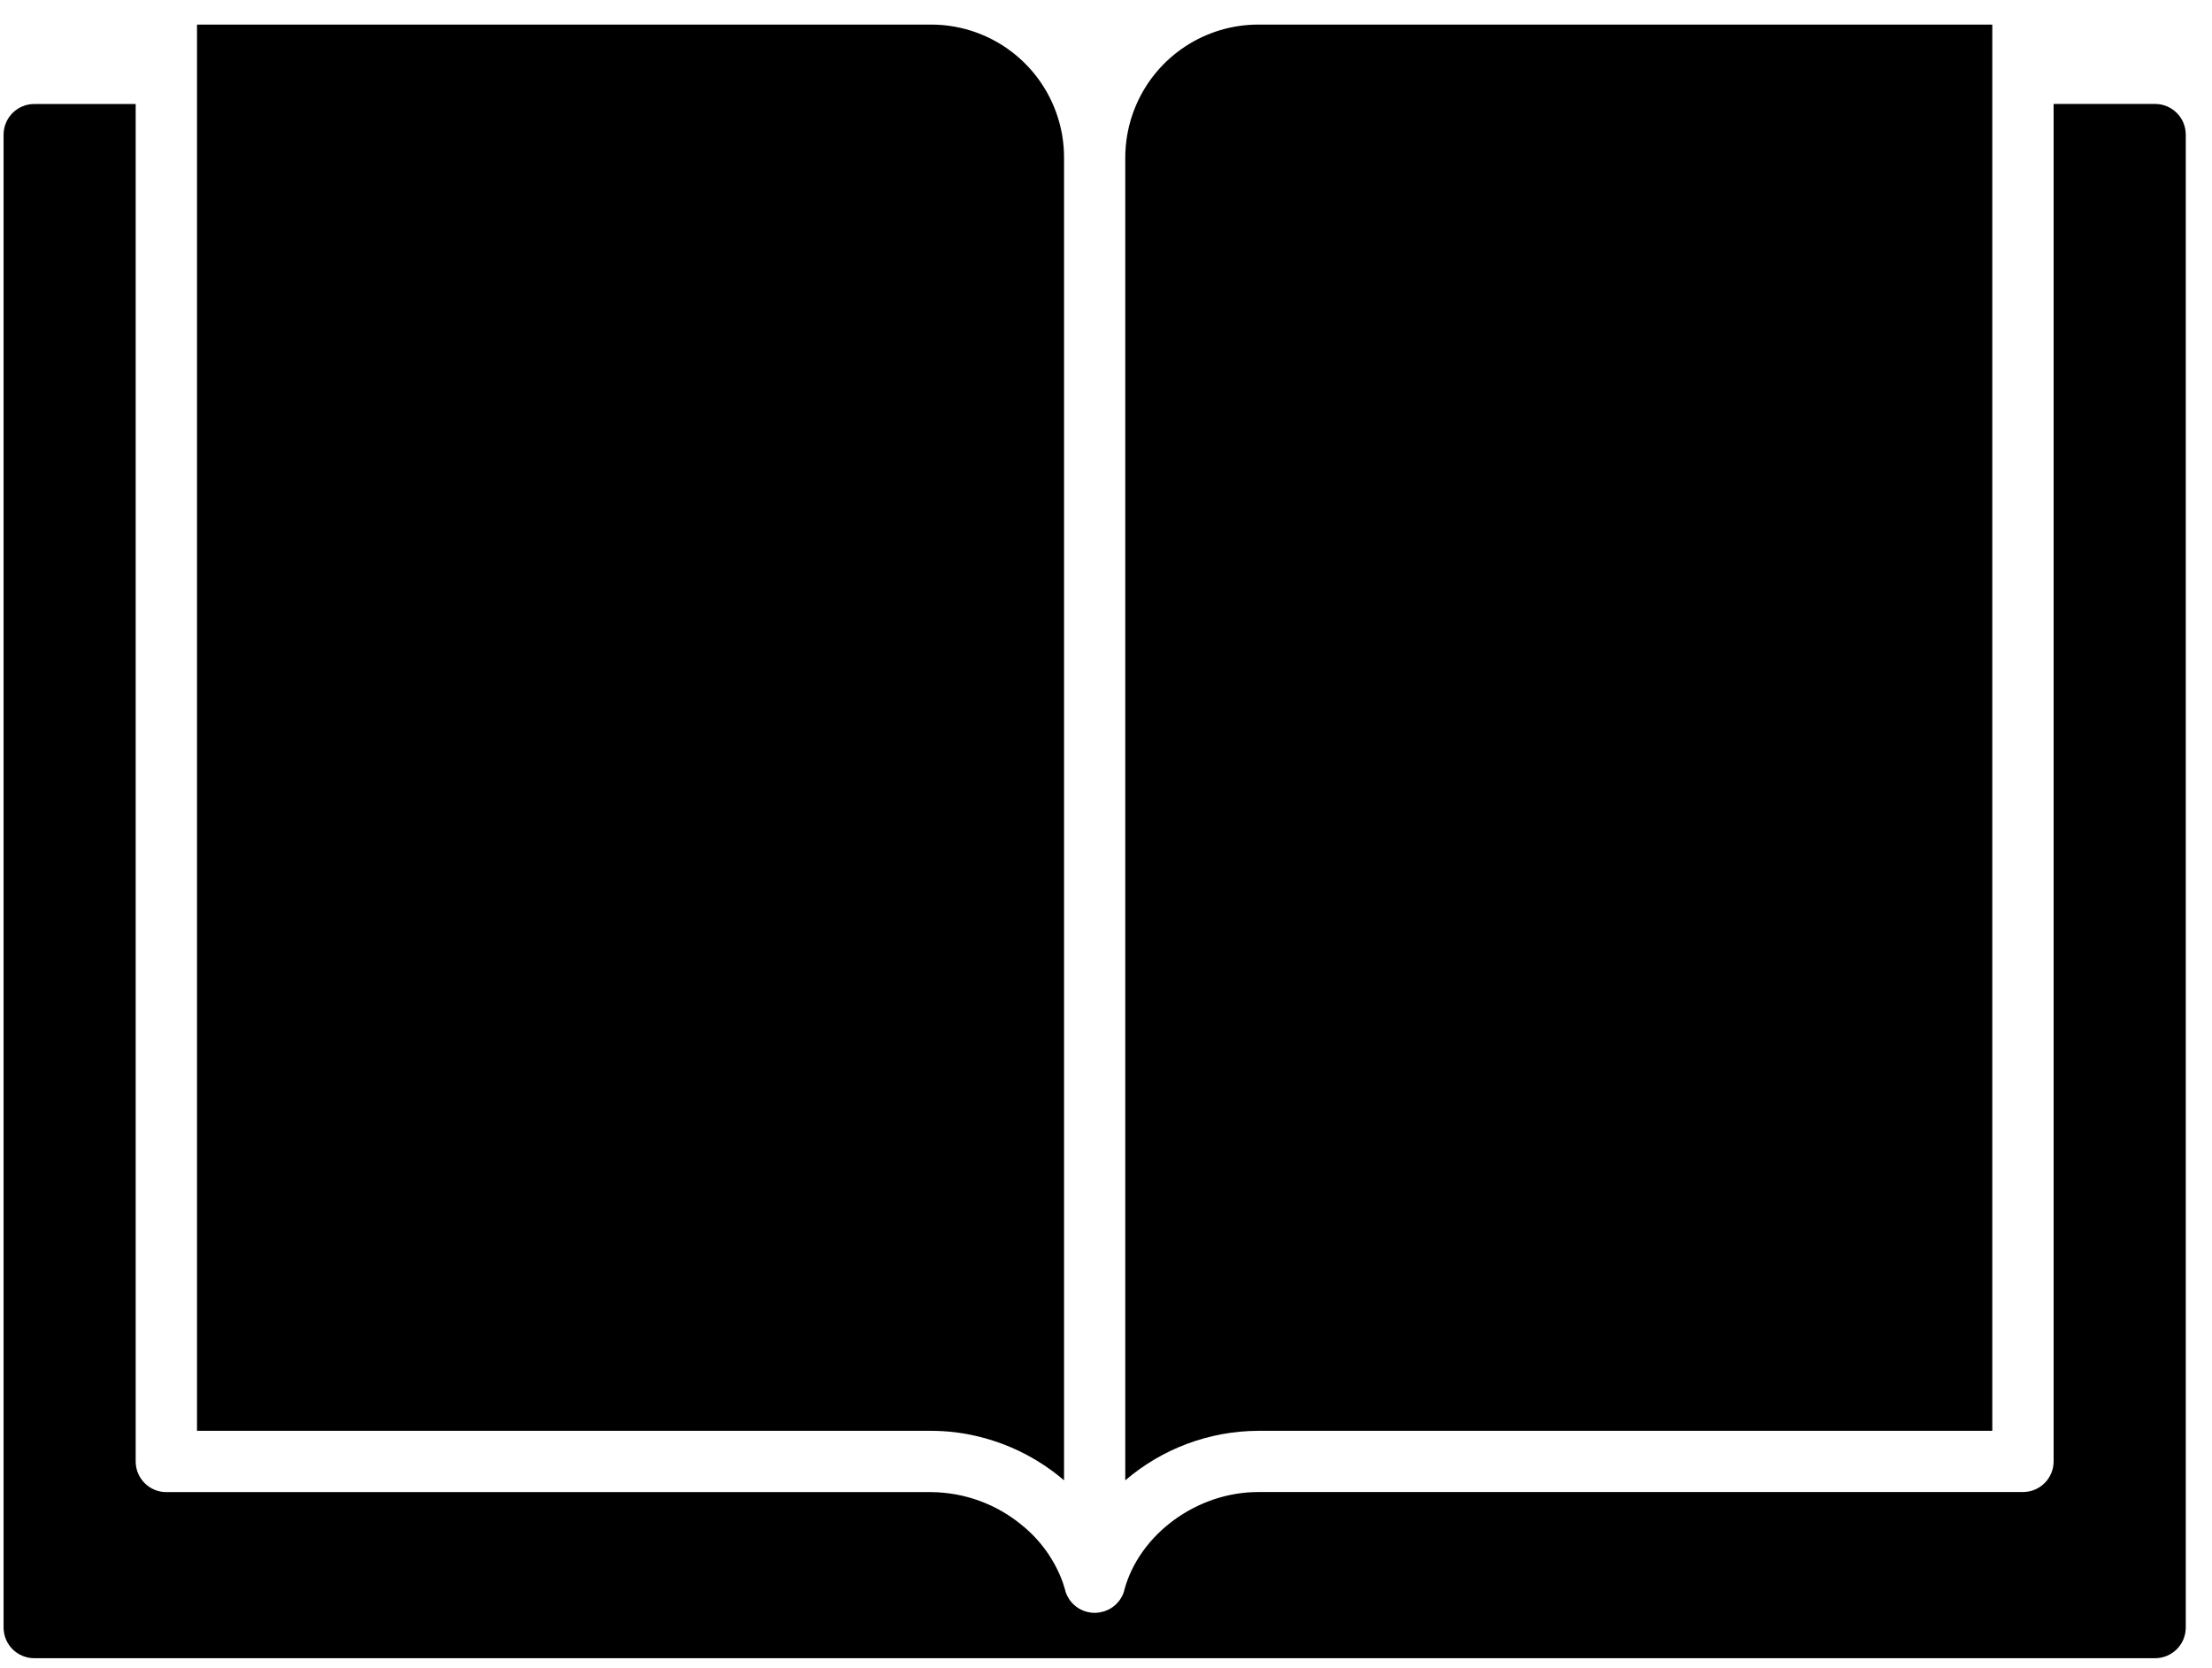
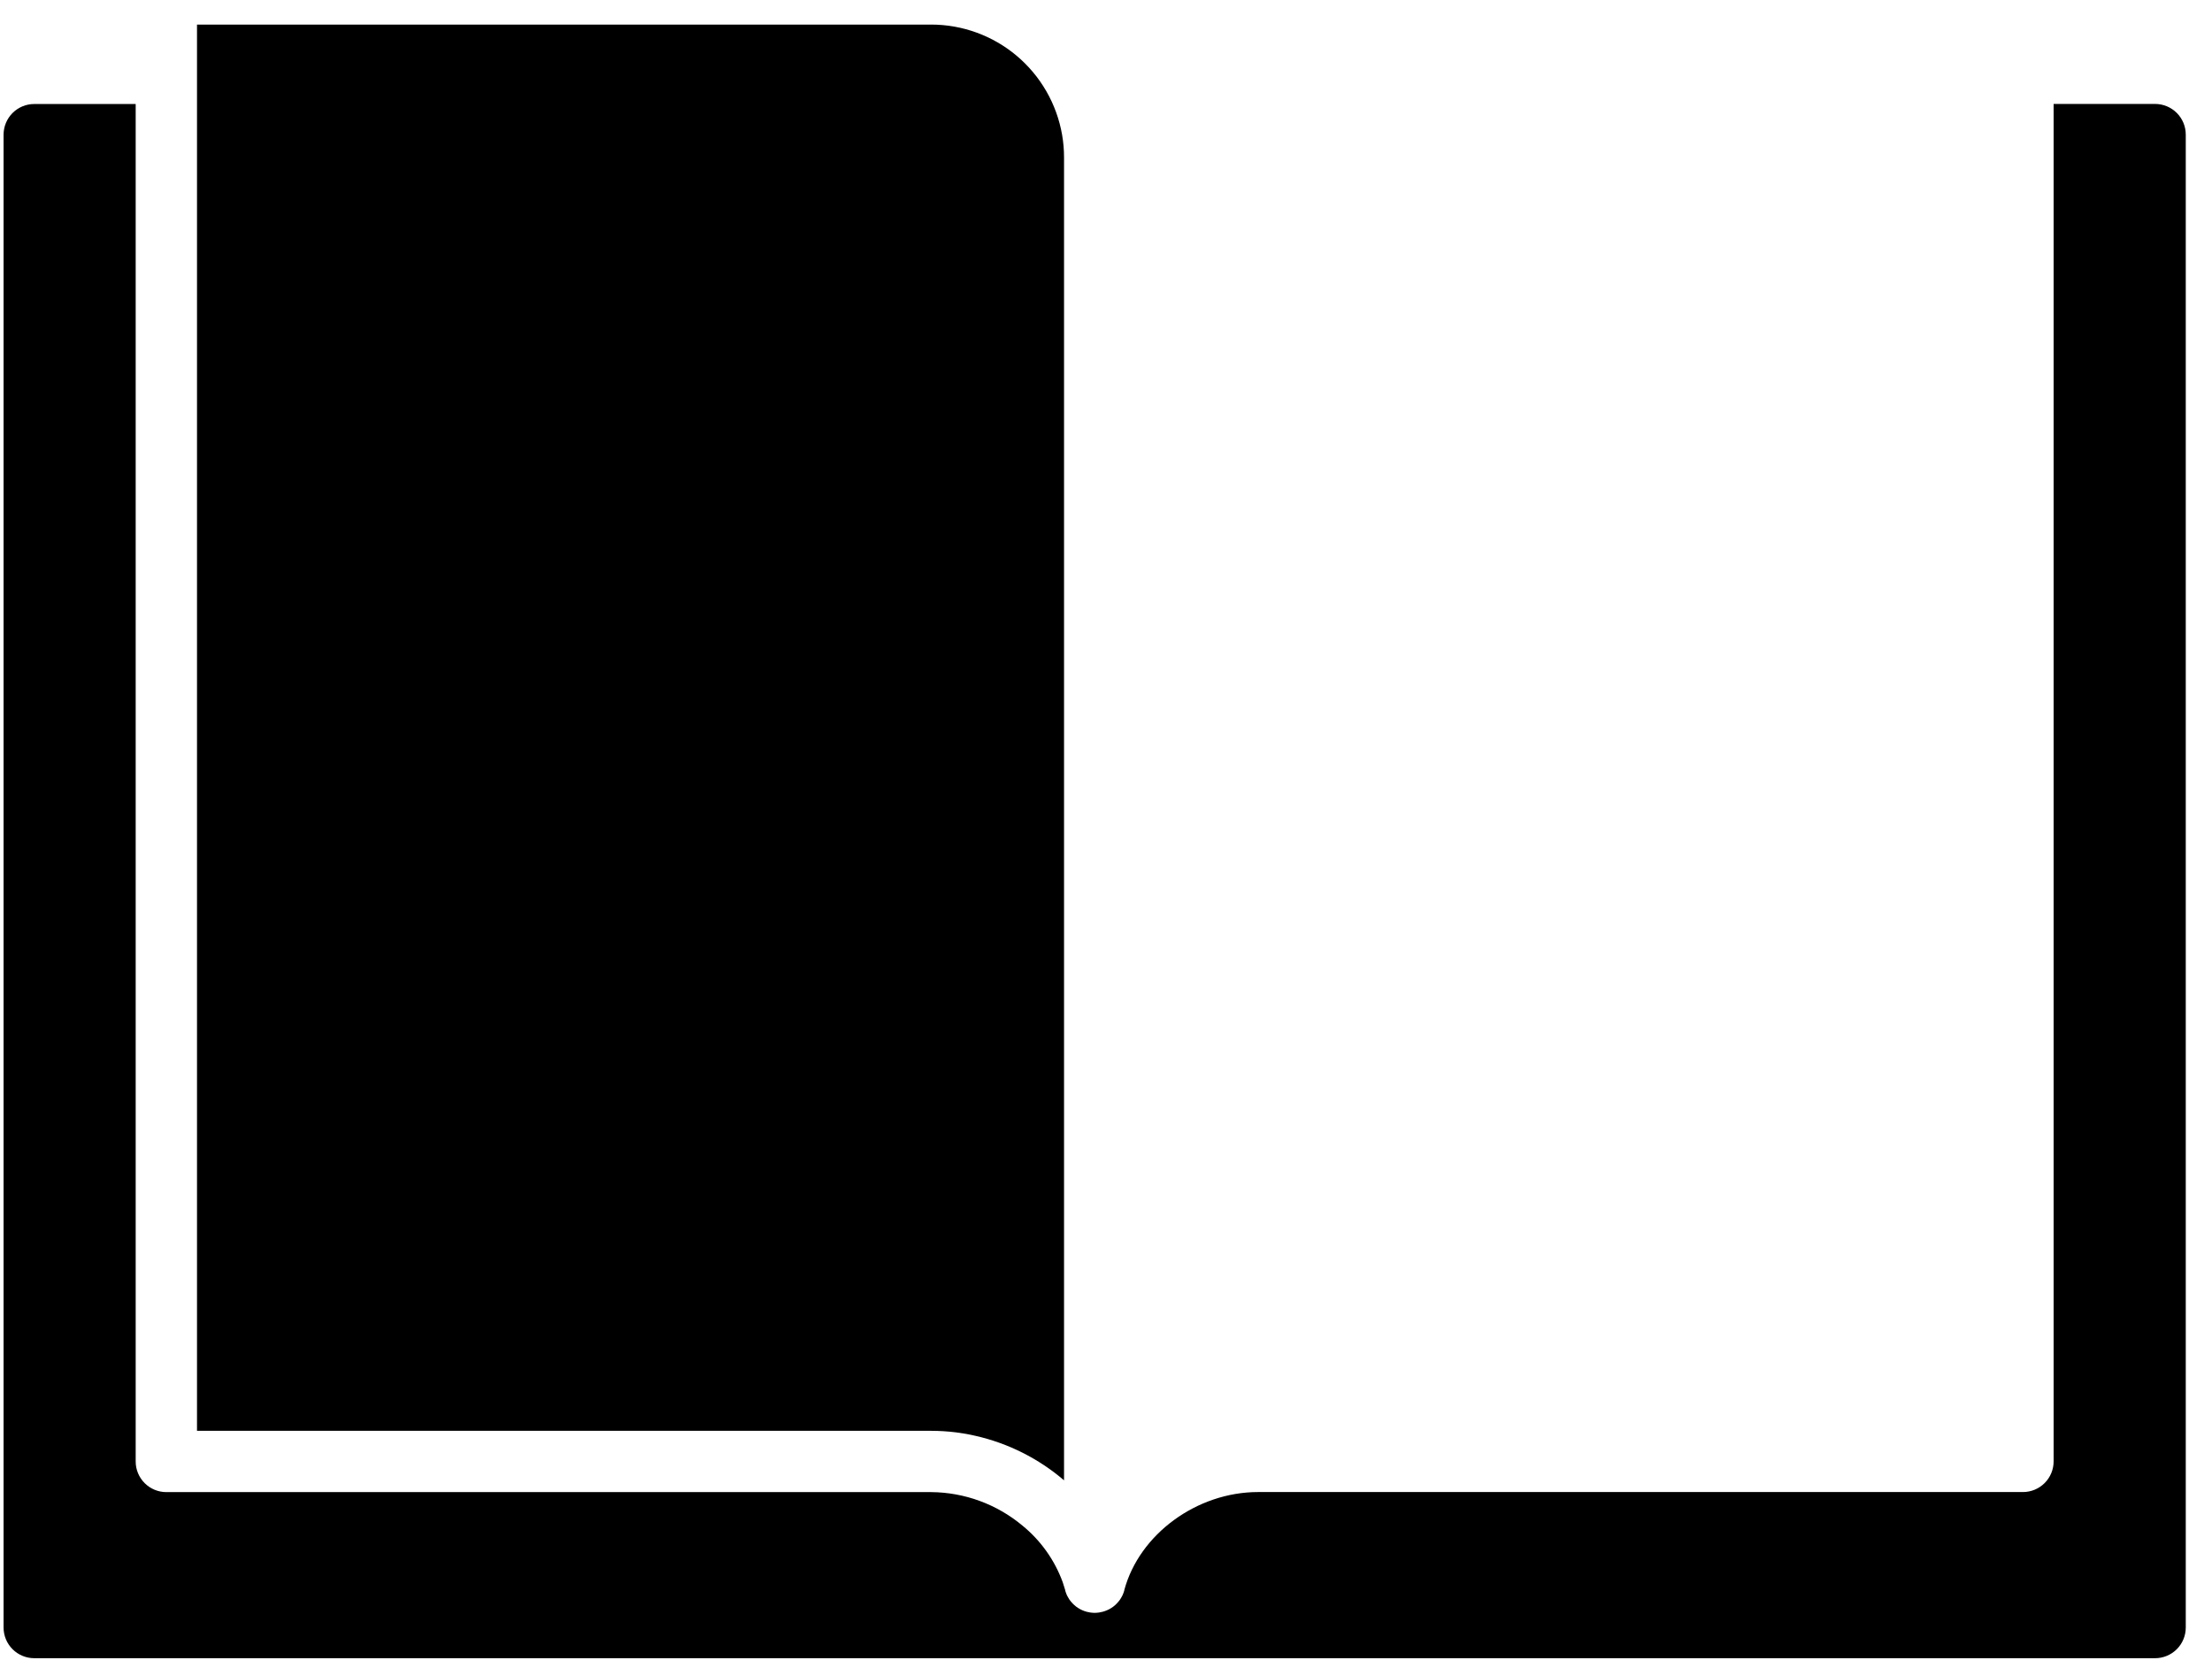
<svg xmlns="http://www.w3.org/2000/svg" width="65" height="49" viewBox="0 0 65 49" fill="none">
  <path d="M63.328 3.054H60.346V42.939C60.346 43.178 60.251 43.407 60.082 43.576C59.913 43.745 59.684 43.84 59.445 43.84H36.971C35.169 43.84 33.48 45.078 33.037 46.723C33.037 46.723 33.037 46.73 33.037 46.734C33.024 46.778 33.008 46.822 32.989 46.865L32.983 46.877L32.962 46.917L32.923 46.983L32.91 47.003C32.886 47.037 32.859 47.07 32.83 47.1L32.812 47.119L32.777 47.154C32.758 47.171 32.738 47.189 32.716 47.205L32.706 47.212C32.673 47.237 32.638 47.259 32.601 47.279L32.588 47.286C32.549 47.306 32.509 47.322 32.468 47.337L32.439 47.346L32.401 47.358C32.385 47.358 32.367 47.366 32.349 47.369L32.299 47.379C32.257 47.385 32.215 47.389 32.172 47.39H32.162C32.119 47.389 32.076 47.385 32.034 47.379L31.986 47.369L31.932 47.358L31.896 47.346L31.868 47.338L31.81 47.315C31.79 47.307 31.77 47.298 31.752 47.288L31.738 47.28C31.701 47.26 31.665 47.238 31.631 47.213L31.622 47.206C31.601 47.19 31.581 47.172 31.562 47.155L31.526 47.12L31.508 47.101C31.479 47.071 31.452 47.038 31.428 47.004C31.425 46.997 31.421 46.991 31.416 46.985C31.402 46.963 31.389 46.941 31.377 46.919L31.355 46.878C31.354 46.873 31.352 46.869 31.349 46.866C31.33 46.823 31.315 46.779 31.302 46.735C31.302 46.731 31.302 46.728 31.302 46.724C31.28 46.646 31.255 46.569 31.229 46.492C30.992 45.84 30.583 45.265 30.046 44.827C29.293 44.198 28.346 43.85 27.365 43.842H4.888C4.649 43.842 4.42 43.747 4.251 43.578C4.082 43.409 3.987 43.18 3.987 42.941V3.056H1.006C0.768 3.056 0.539 3.151 0.37 3.319C0.201 3.488 0.106 3.716 0.105 3.955L0.105 47.821C0.105 48.06 0.2 48.289 0.369 48.458C0.538 48.627 0.768 48.722 1.006 48.722H63.328C63.567 48.722 63.796 48.627 63.965 48.458C64.134 48.289 64.229 48.06 64.229 47.821V3.955C64.229 3.716 64.134 3.487 63.965 3.318C63.796 3.149 63.567 3.054 63.328 3.054Z" fill="black" />
  <path d="M28.097 42.087C28.288 42.111 28.479 42.145 28.666 42.189C29.627 42.407 30.52 42.856 31.267 43.496V4.627C31.267 4.401 31.248 4.177 31.209 3.955C31.05 3.049 30.577 2.229 29.873 1.637C29.17 1.046 28.28 0.722 27.36 0.722H5.789V42.041H27.36C27.607 42.041 27.853 42.057 28.097 42.087Z" fill="black" />
-   <path d="M58.544 42.041V0.722H36.971C36.214 0.723 35.473 0.944 34.839 1.358C34.205 1.772 33.705 2.361 33.399 3.054C33.271 3.342 33.179 3.645 33.125 3.955C33.087 4.177 33.067 4.401 33.066 4.627V43.496C34.154 42.563 35.538 42.047 36.971 42.041H58.544Z" fill="black" />
</svg>